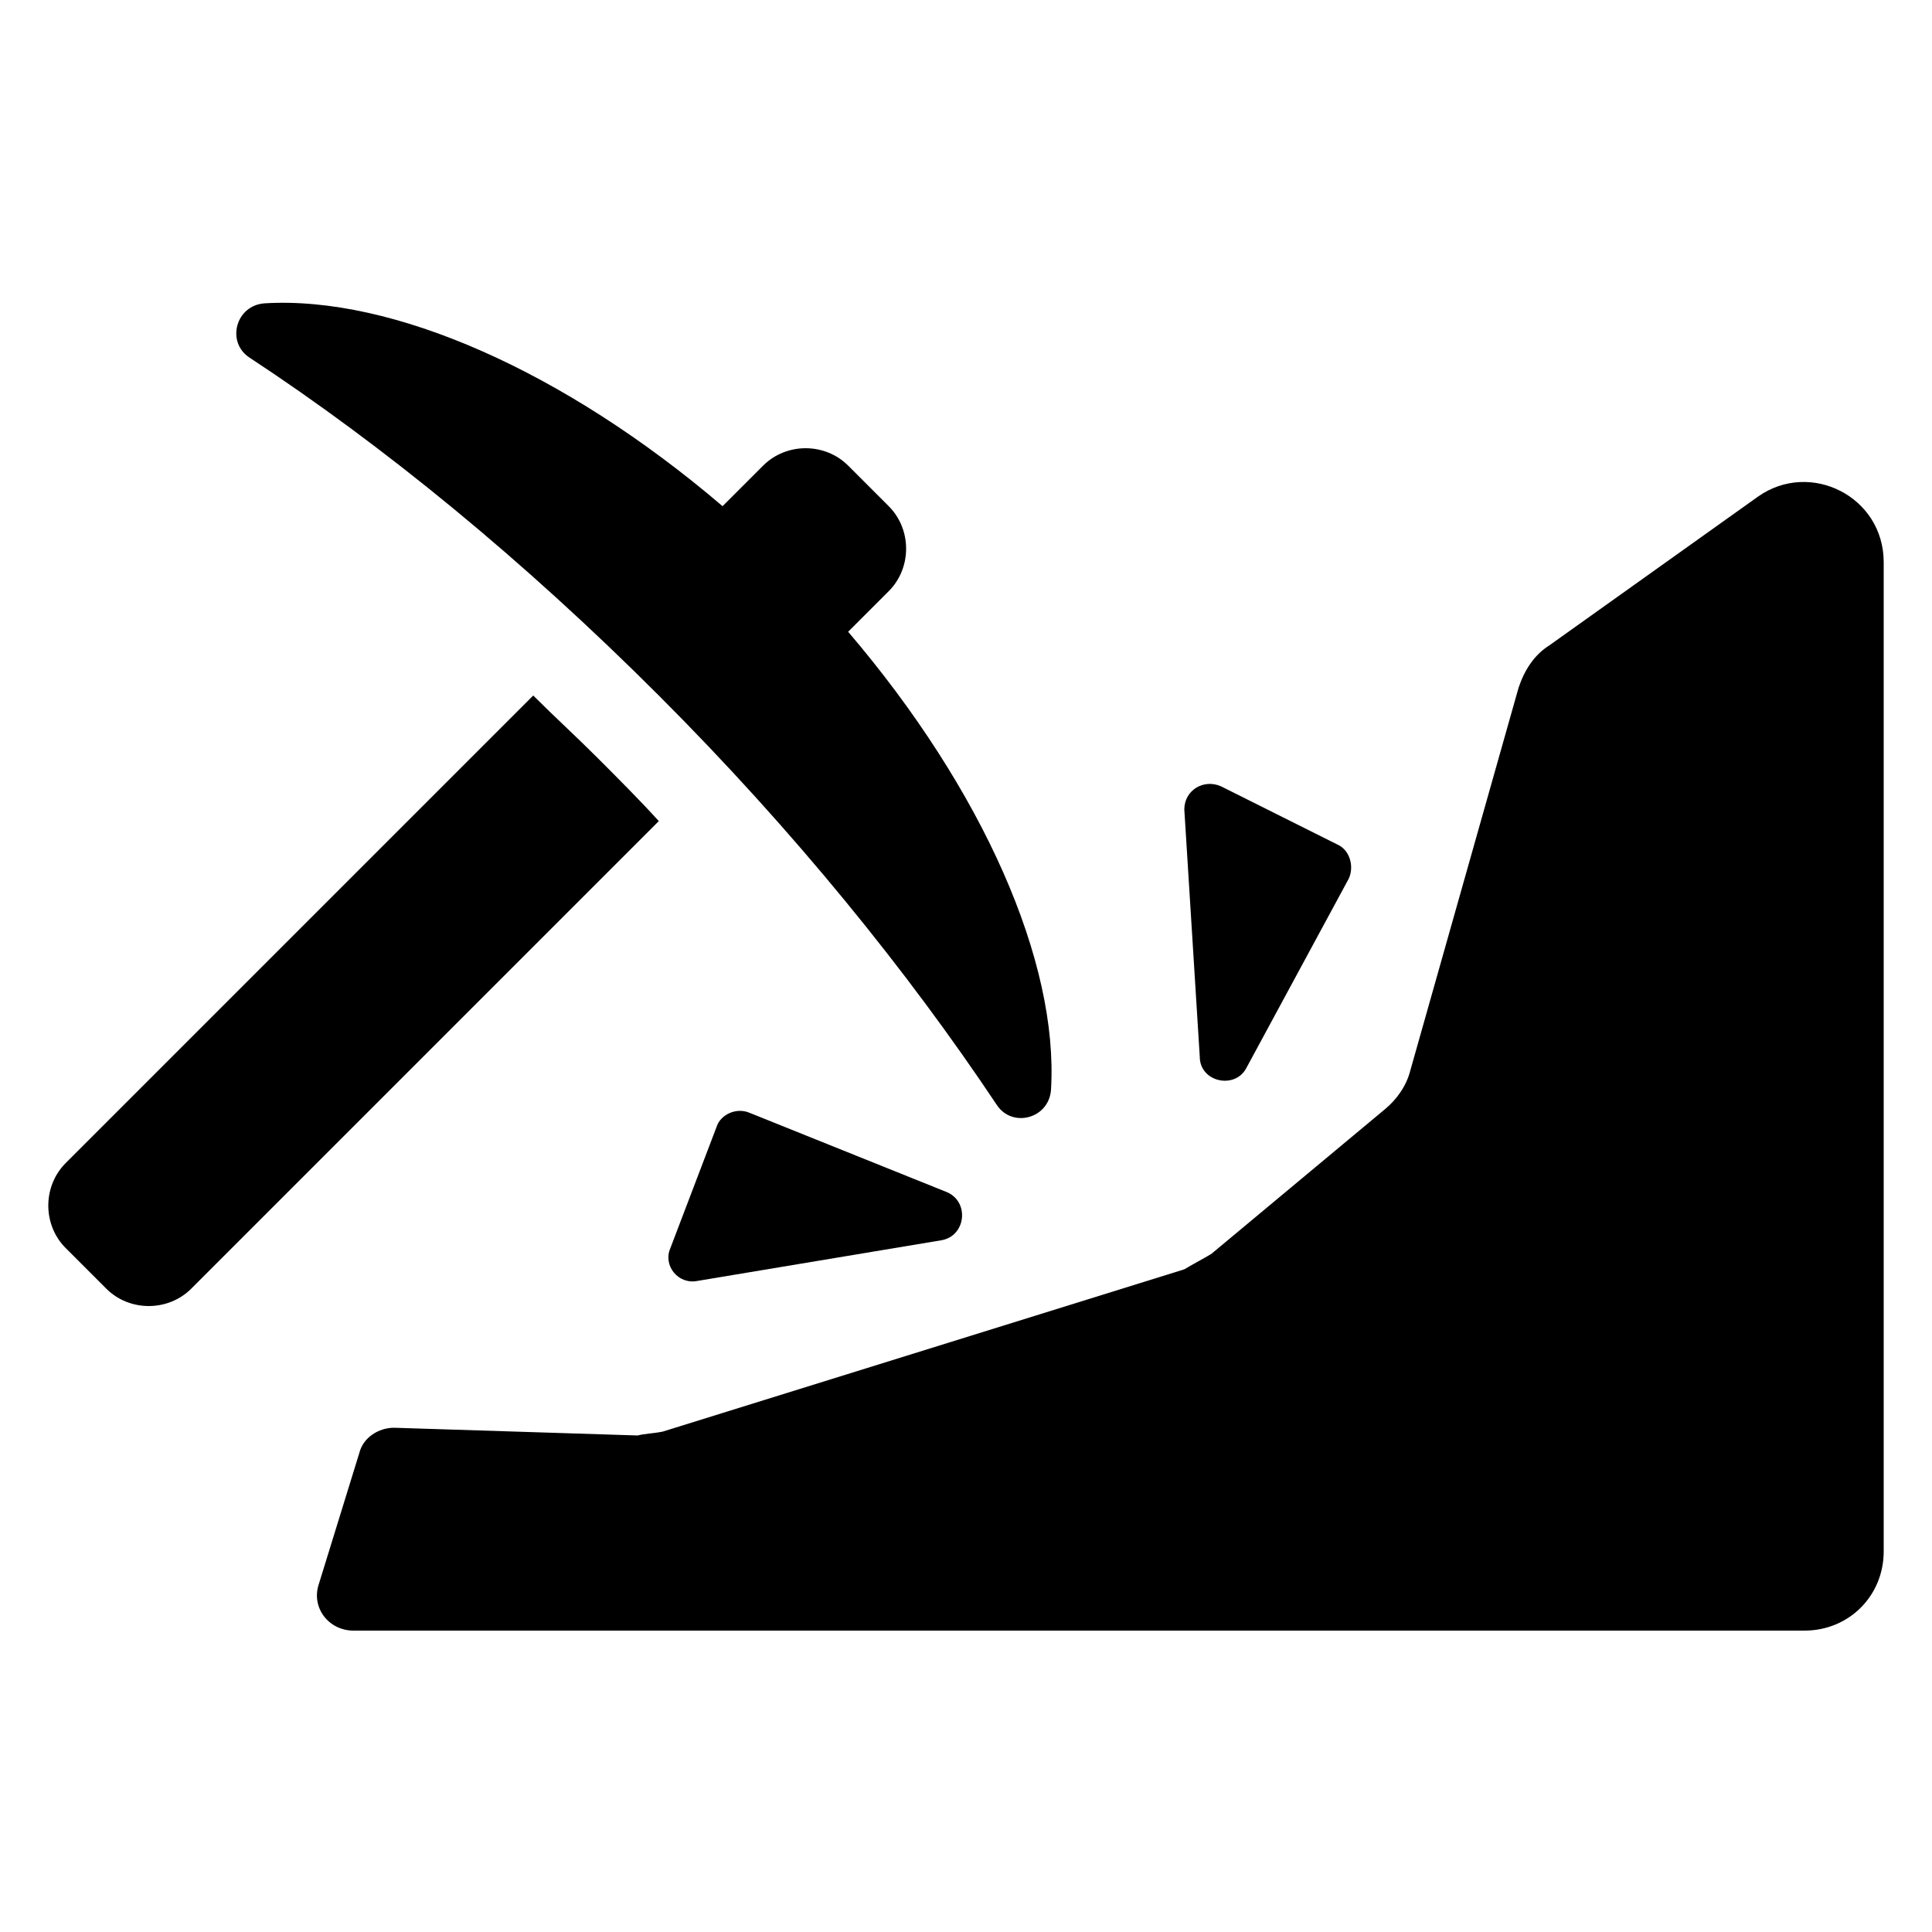
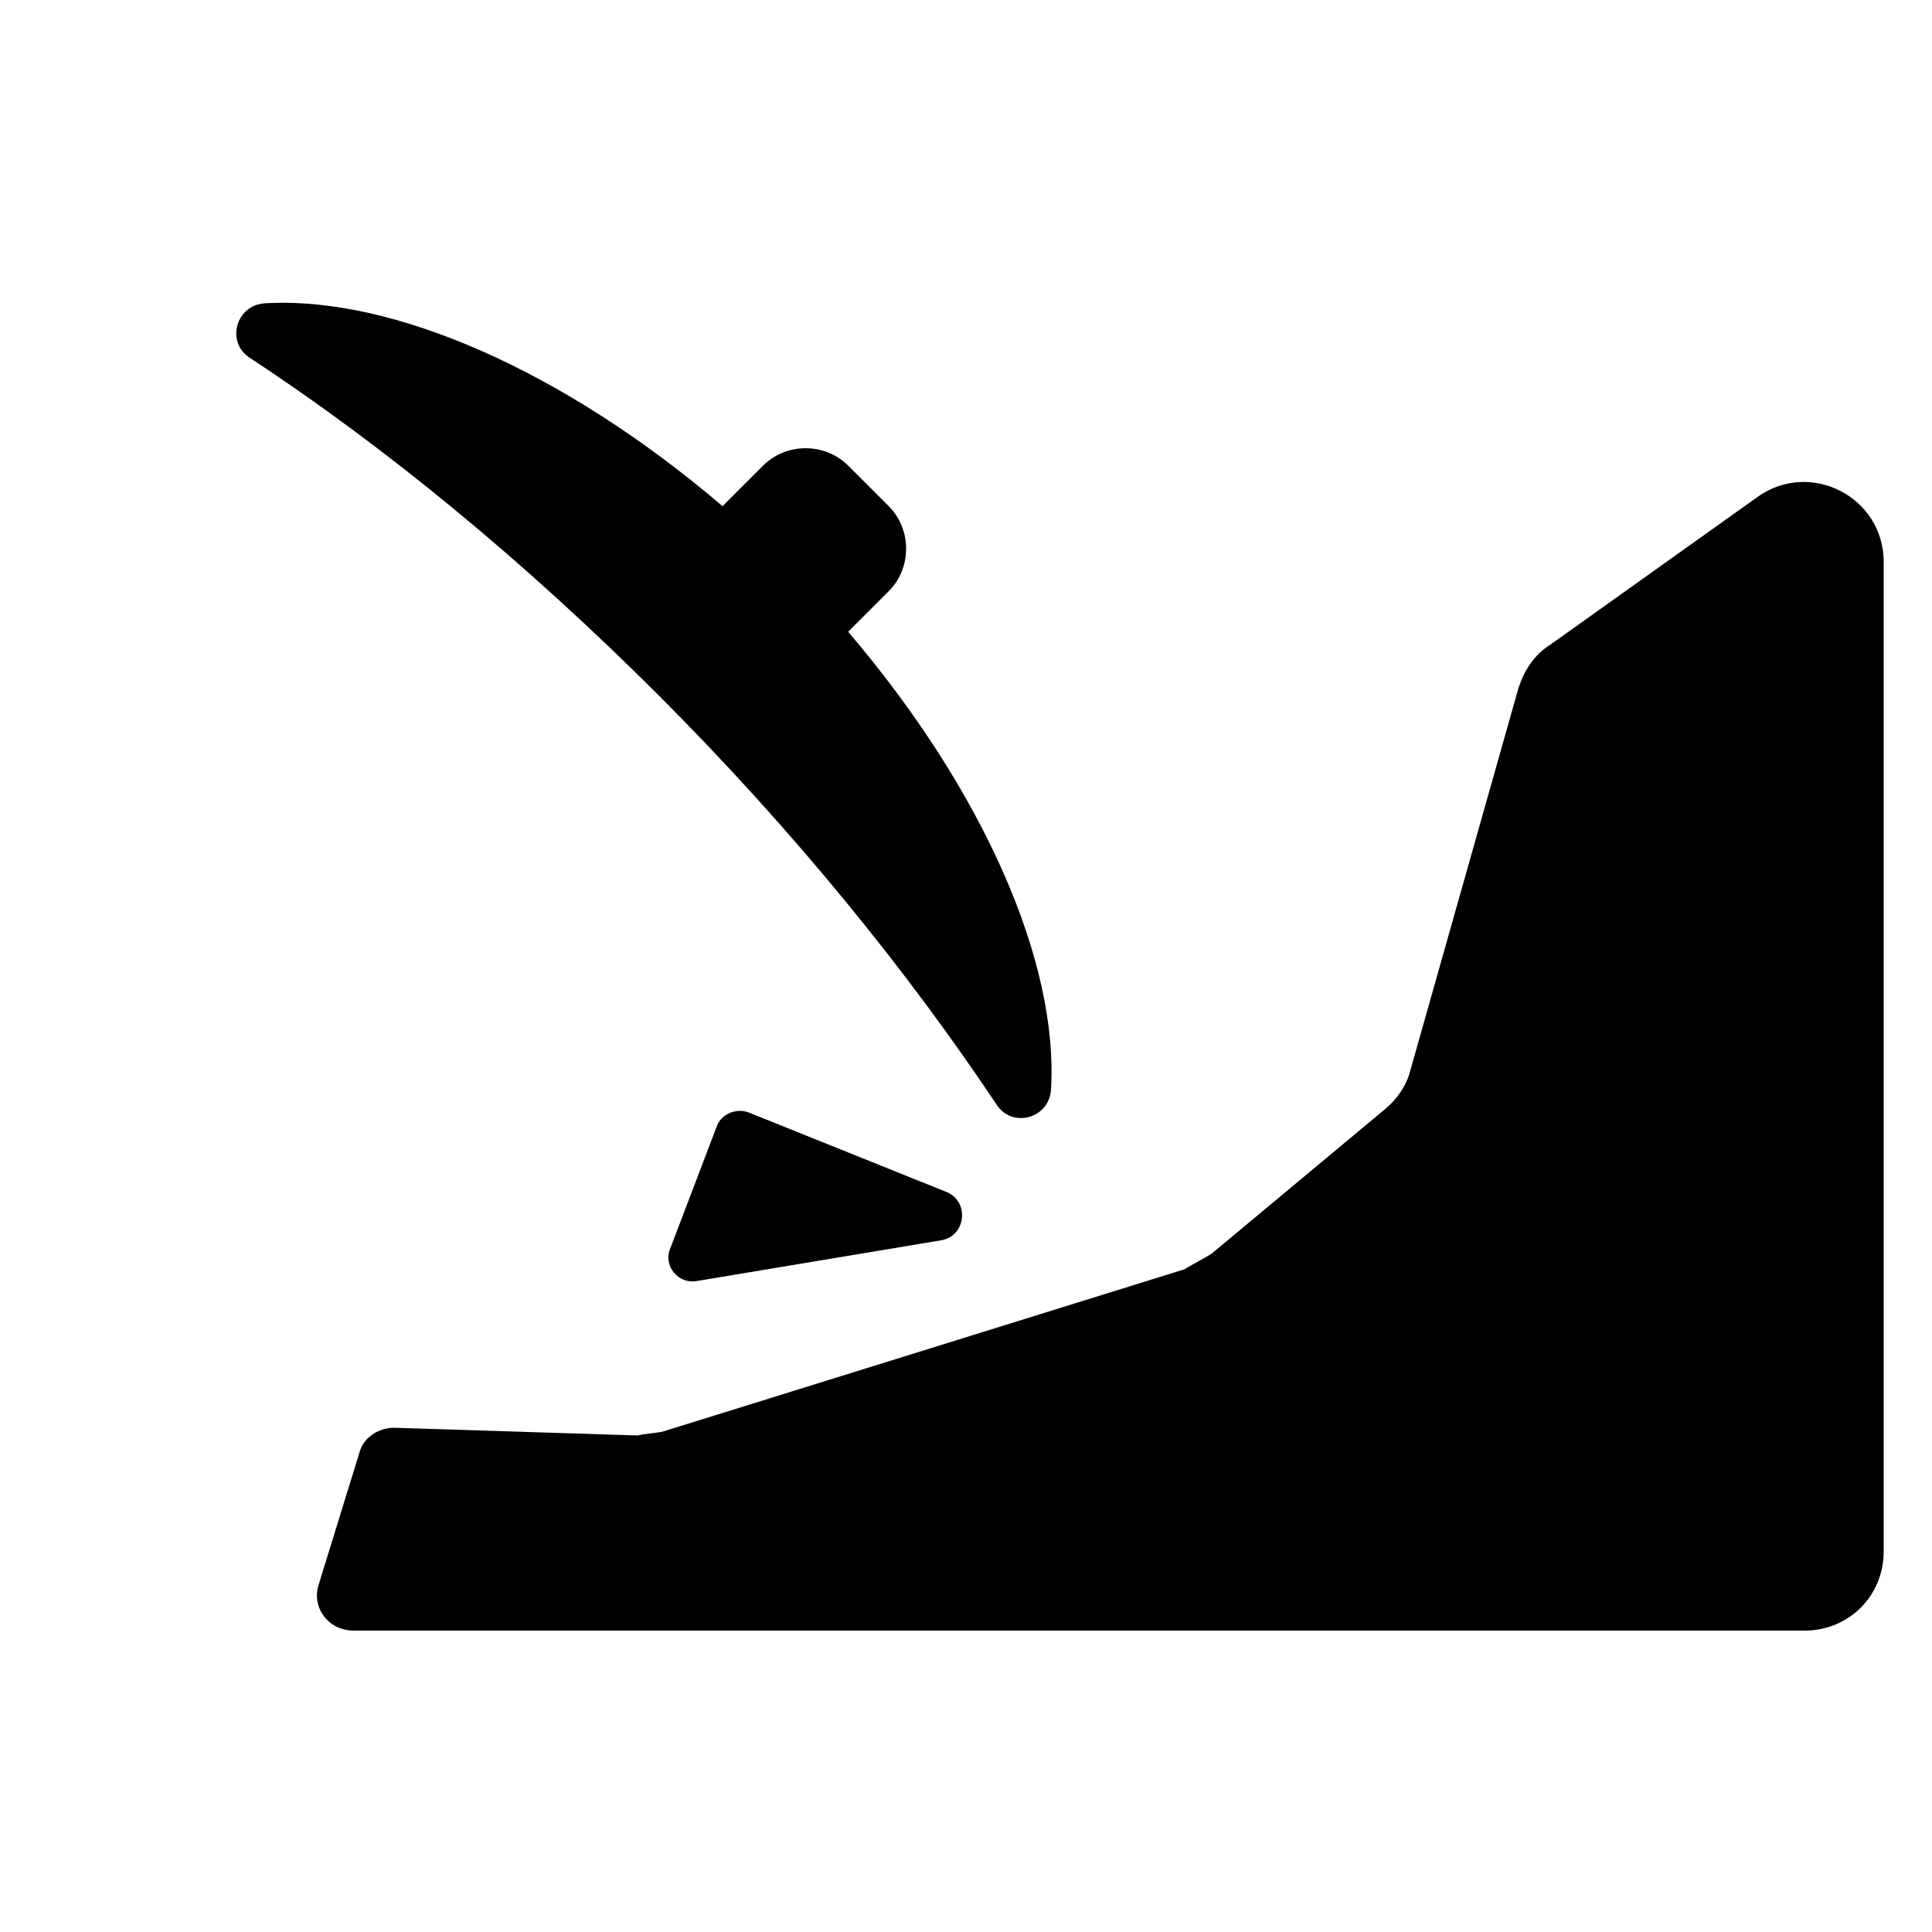
<svg xmlns="http://www.w3.org/2000/svg" xmlns:ns1="http://ns.adobe.com/AdobeIllustrator/10.0/" height="100px" width="100px" fill="#000000" version="1.1" x="0px" y="0px" viewBox="0 0 100 100" style="enable-background:new 0 0 100 100;" xml:space="preserve">
  <g>
    <g ns1:extraneous="self">
      <g>
        <path d="M5273.1,2400.1v-2c0-2.8-5-4-9.7-4s-9.7,1.3-9.7,4v2c0,1.8,0.7,3.6,2,4.9l5,4.9c0.3,0.3,0.4,0.6,0.4,1v6.4     c0,0.4,0.2,0.7,0.6,0.8l2.9,0.9c0.5,0.1,1-0.2,1-0.8v-7.2c0-0.4,0.2-0.7,0.4-1l5.1-5C5272.4,2403.7,5273.1,2401.9,5273.1,2400.1z      M5263.4,2400c-4.8,0-7.4-1.3-7.5-1.8v0c0.1-0.5,2.7-1.8,7.5-1.8c4.8,0,7.3,1.3,7.5,1.8C5270.7,2398.7,5268.2,2400,5263.4,2400z" />
        <path d="M5268.4,2410.3c-0.6,0-1,0.4-1,1c0,0.6,0.4,1,1,1h4.3c0.6,0,1-0.4,1-1c0-0.6-0.4-1-1-1H5268.4z" />
-         <path d="M5272.7,2413.7h-4.3c-0.6,0-1,0.4-1,1c0,0.6,0.4,1,1,1h4.3c0.6,0,1-0.4,1-1C5273.7,2414.1,5273.3,2413.7,5272.7,2413.7z" />
        <path d="M5272.7,2417h-4.3c-0.6,0-1,0.4-1,1c0,0.6,0.4,1,1,1h4.3c0.6,0,1-0.4,1-1C5273.7,2417.5,5273.3,2417,5272.7,2417z" />
      </g>
      <g>
-         <path d="M30.9,39.2c-1.1-1.1-2.2-2.1-3.3-3.2L3.4,60.2c-1.2,1.2-1.2,3.2,0,4.4l2.1,2.1c1.2,1.2,3.2,1.2,4.4,0l24.2-24.2     C33.1,41.4,32,40.3,30.9,39.2z" />
        <path d="M34.1,36c7,7,12.9,14.3,17.5,21.2c0.8,1.2,2.7,0.7,2.8-0.8c0.4-6.6-3.5-15.5-10.5-23.7l2.1-2.1c1.2-1.2,1.2-3.2,0-4.4     l-2.1-2.1c-1.2-1.2-3.2-1.2-4.4,0l-2.1,2.1c-8.2-7-17.1-10.9-23.7-10.5c-1.5,0.1-2,2-0.8,2.8C19.9,23.1,27.1,29,34.1,36z" />
-         <path d="M64.5,55.3l5.3-9.8c0.3-0.6,0.1-1.5-0.6-1.8l-6-3c-0.9-0.4-1.9,0.2-1.9,1.2l0.8,12.8C62.1,56,63.9,56.4,64.5,55.3z" />
        <path d="M38.8,57.6c-0.7-0.3-1.5,0.1-1.7,0.7l-2.4,6.3c-0.4,0.9,0.4,1.9,1.4,1.7l12.6-2.1c1.3-0.2,1.5-2,0.3-2.5L38.8,57.6z" />
        <path d="M91,25.7l-10.8,7.7c-0.8,0.5-1.3,1.3-1.6,2.2L73,55.4c-0.2,0.8-0.7,1.5-1.3,2l-9,7.5c-0.5,0.3-0.9,0.5-1.4,0.8l-27,8.4     c-0.5,0.1-0.9,0.1-1.3,0.2l-12.6-0.4c-0.8,0-1.6,0.5-1.8,1.3l-2.1,6.8c-0.4,1.2,0.5,2.4,1.8,2.4h75.1c2.3,0,4.1-1.8,4.1-4.1V29.1     C97.5,25.7,93.7,23.8,91,25.7z" />
      </g>
    </g>
  </g>
</svg>